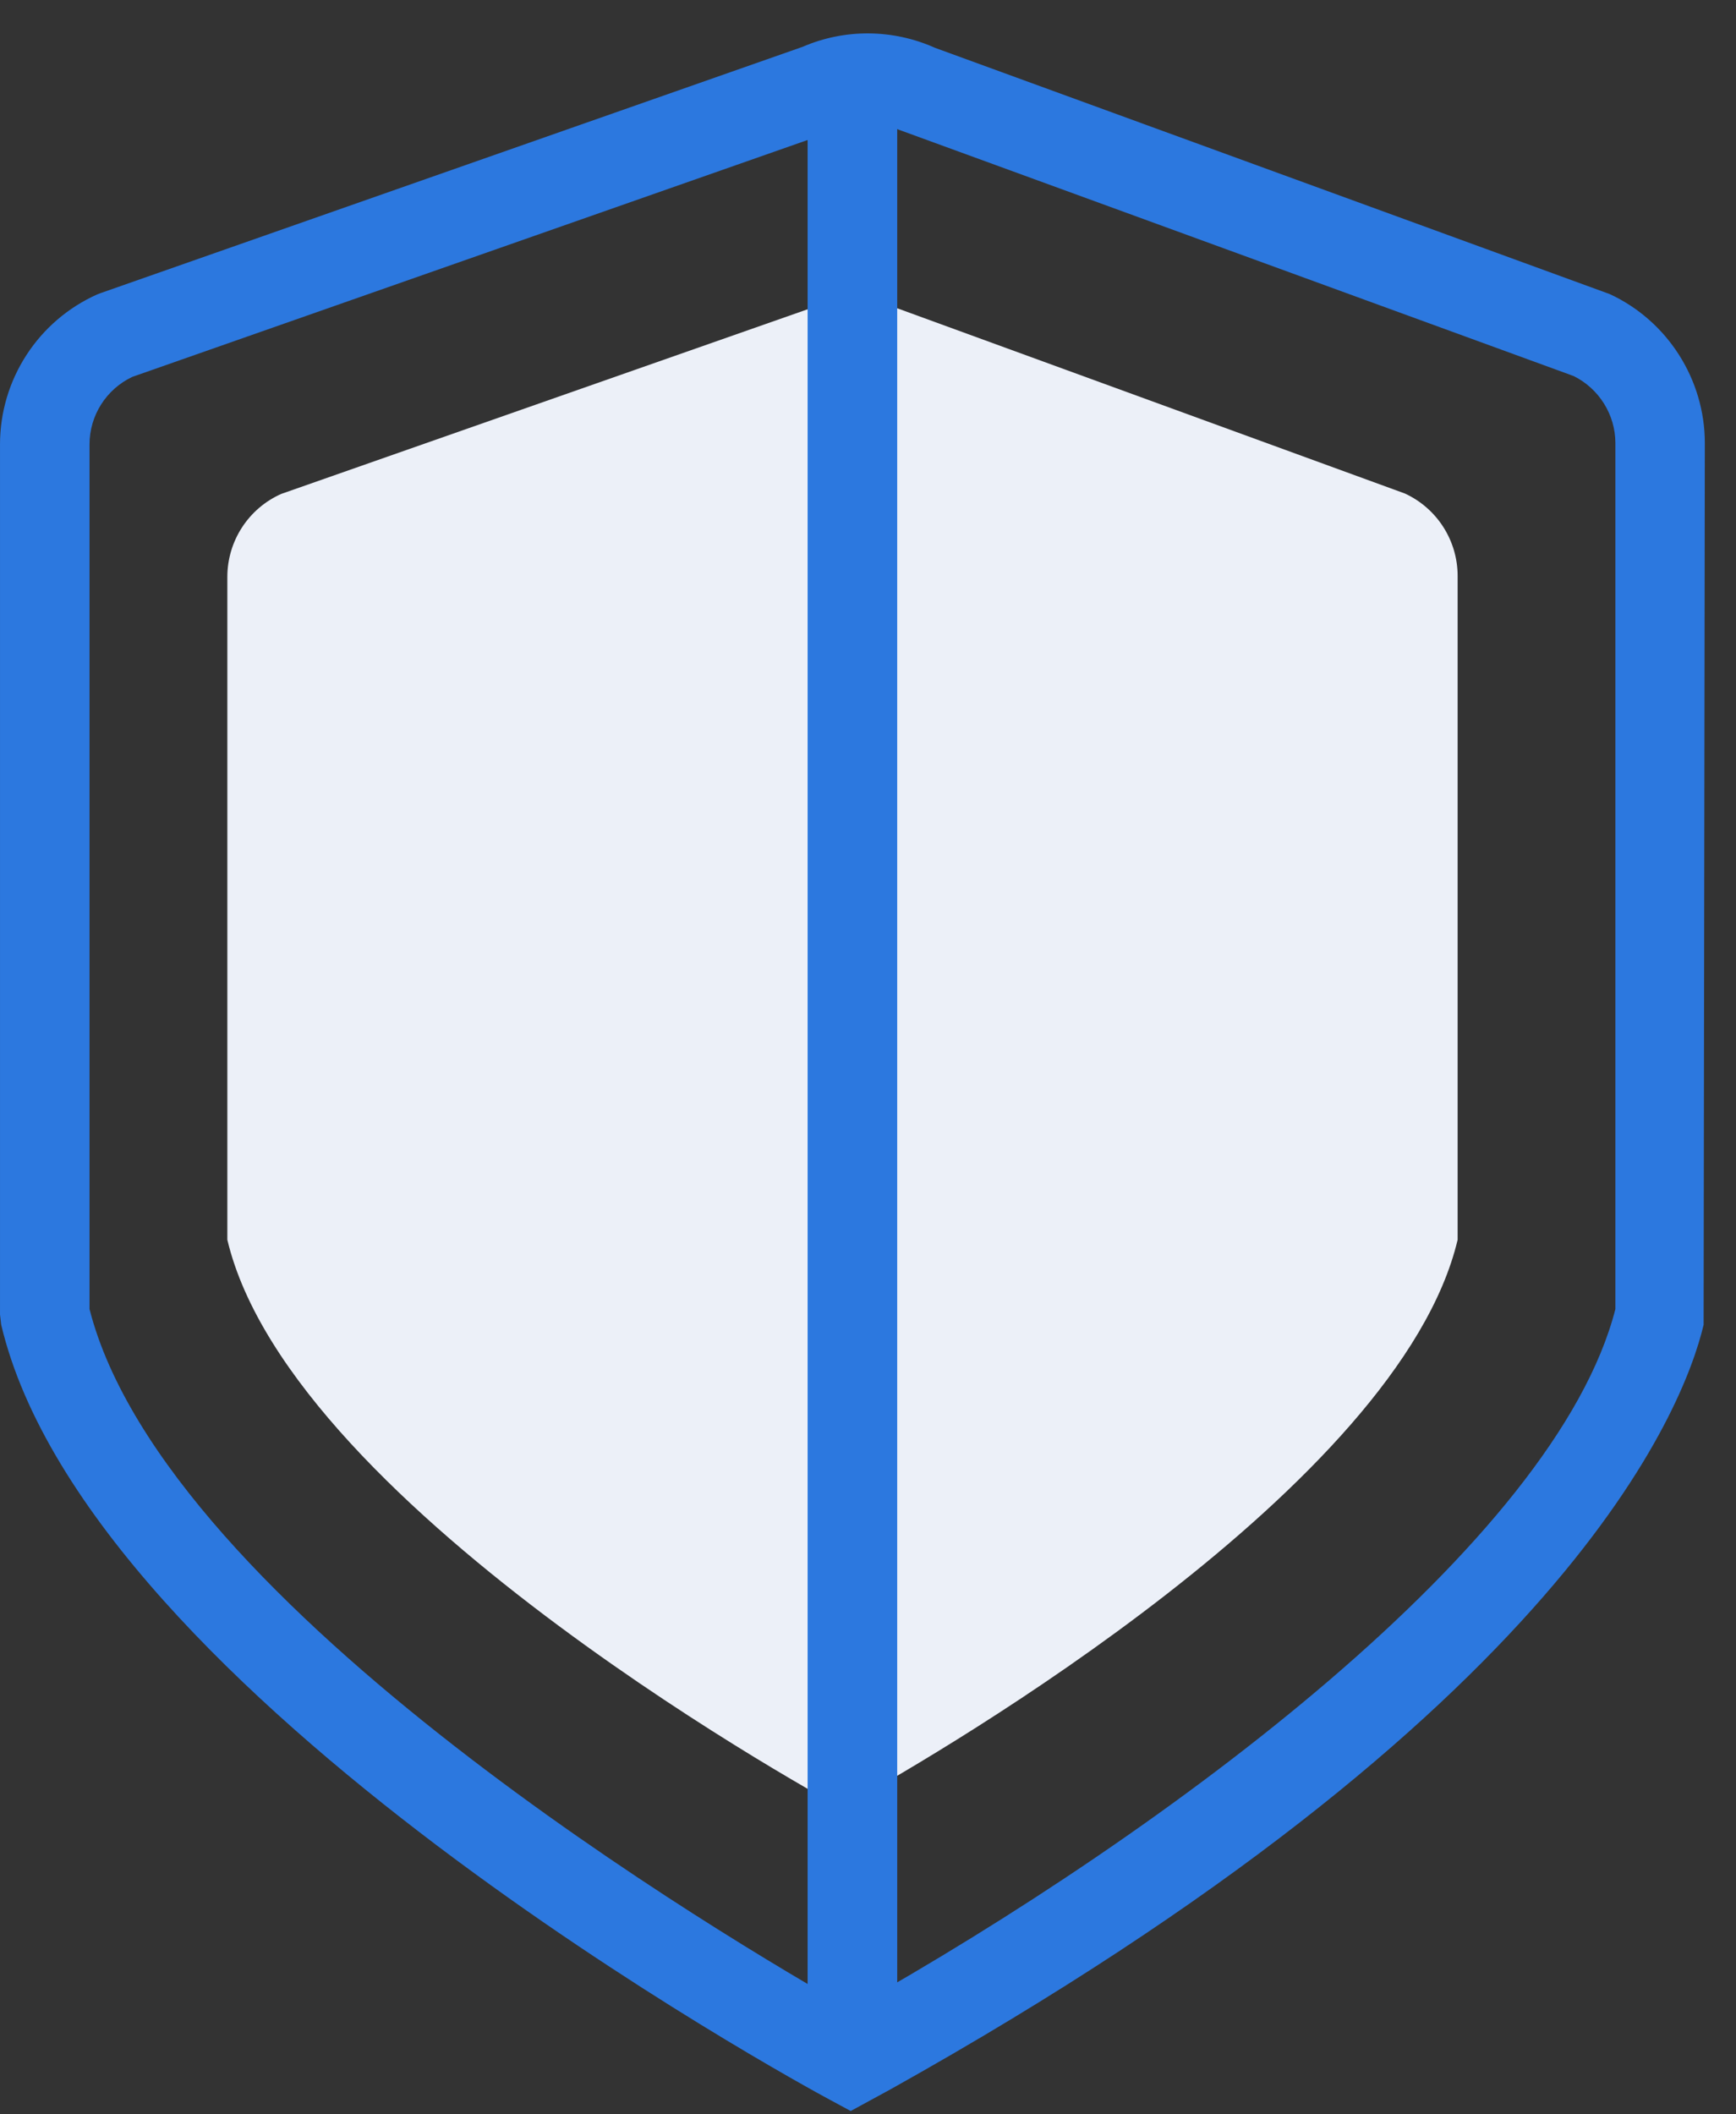
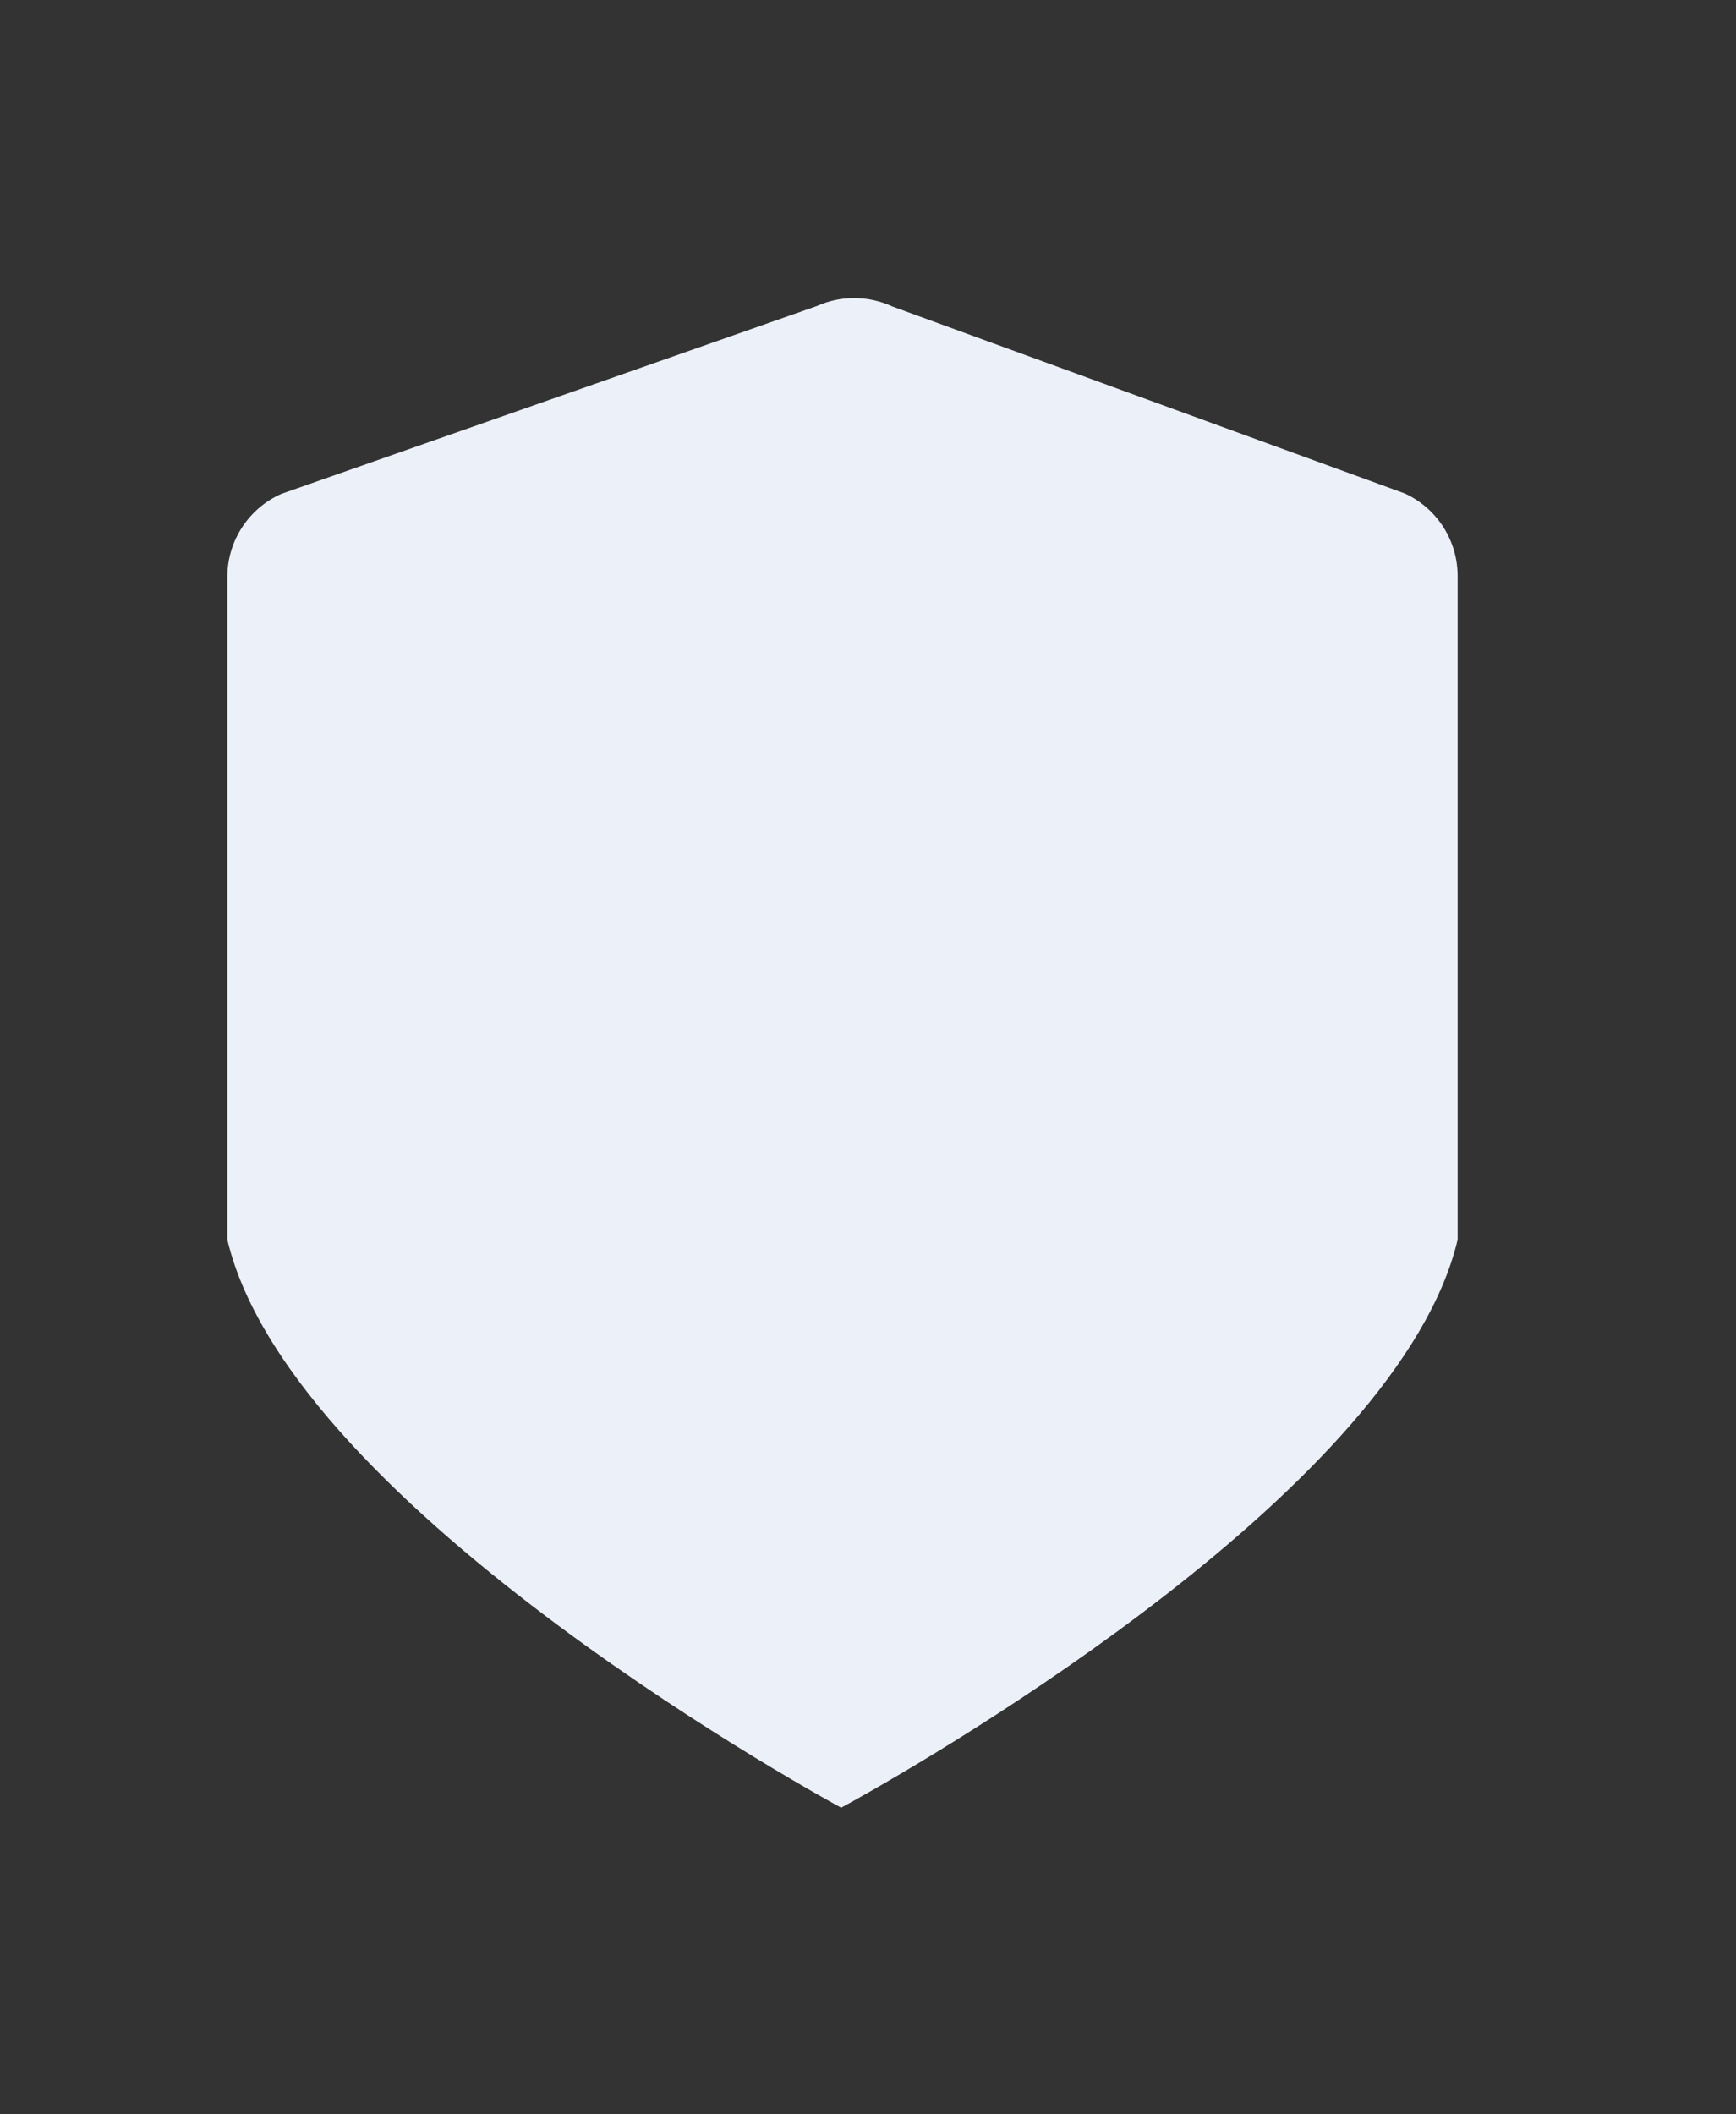
<svg xmlns="http://www.w3.org/2000/svg" width="23px" height="28px" viewBox="0 0 23 28" version="1.1">
  <rect x="0" y="0" width="23" height="28" fill="#333333" stroke="none" />
  <title>Page 1</title>
  <desc>Created with Sketch.</desc>
  <defs />
  <g id="Mocks" stroke="none" stroke-width="1" fill="none" fill-rule="evenodd">
    <g id="Anti_Malware-For-Business" transform="translate(-402, -1891)">
      <g id="Page-1" transform="translate(402, 1891)">
        <g id="Group-3" transform="translate(0, 0.105)" fill="#2C78DF">
-           <path d="M10.851,1.067 L10.856,1.067 L10.851,1.067 Z M1.186,17.231 C2.195,21.191 9.717,25.62 11.272,26.499 C15.474,24.145 20.609,20.327 21.402,17.231 L21.402,5.763 C21.402,5.387 21.185,5.041 20.849,4.875 L11.911,1.614 C11.653,1.495 11.354,1.492 11.093,1.609 L11.048,1.627 L1.753,4.886 C1.408,5.049 1.186,5.397 1.186,5.78 L1.186,17.231 Z M11.271,27.851 L10.989,27.699 C10.589,27.484 1.184,22.366 0.016,17.439 L8.84615365e-05,17.303 L8.84615365e-05,5.78 C8.84615365e-05,4.922 0.506,4.142 1.29,3.793 L1.335,3.776 L10.634,0.515 C11.194,0.273 11.83,0.279 12.387,0.528 L21.328,3.79 C22.093,4.145 22.587,4.92 22.587,5.763 L22.571,17.439 C22.308,18.55 20.753,22.563 11.798,27.564 L11.271,27.851 Z" id="Fill-1" />
-         </g>
+           </g>
        <path d="M10.825,4.052 L3.726,6.541 C3.292,6.734 3.012,7.165 3.012,7.641 L3.012,16.418 C3.865,20.016 11.144,23.939 11.144,23.939 C11.144,23.939 11.208,23.904 11.326,23.839 C12.459,23.206 18.539,19.678 19.312,16.418 L19.312,7.628 C19.312,7.159 19.04,6.733 18.614,6.536 L11.823,4.059 C11.507,3.913 11.143,3.91 10.825,4.052" id="Fill-4" fill="#ECF0F8" />
-         <path d="M11.294,26.875 C10.966,26.875 10.7,26.609 10.7,26.282 L10.7,1.172 C10.7,0.845 10.966,0.58 11.294,0.58 C11.621,0.58 11.887,0.845 11.887,1.172 L11.887,26.282 C11.887,26.609 11.621,26.875 11.294,26.875" id="Fill-6" fill="#2C78DF" />
      </g>
    </g>
  </g>
</svg>